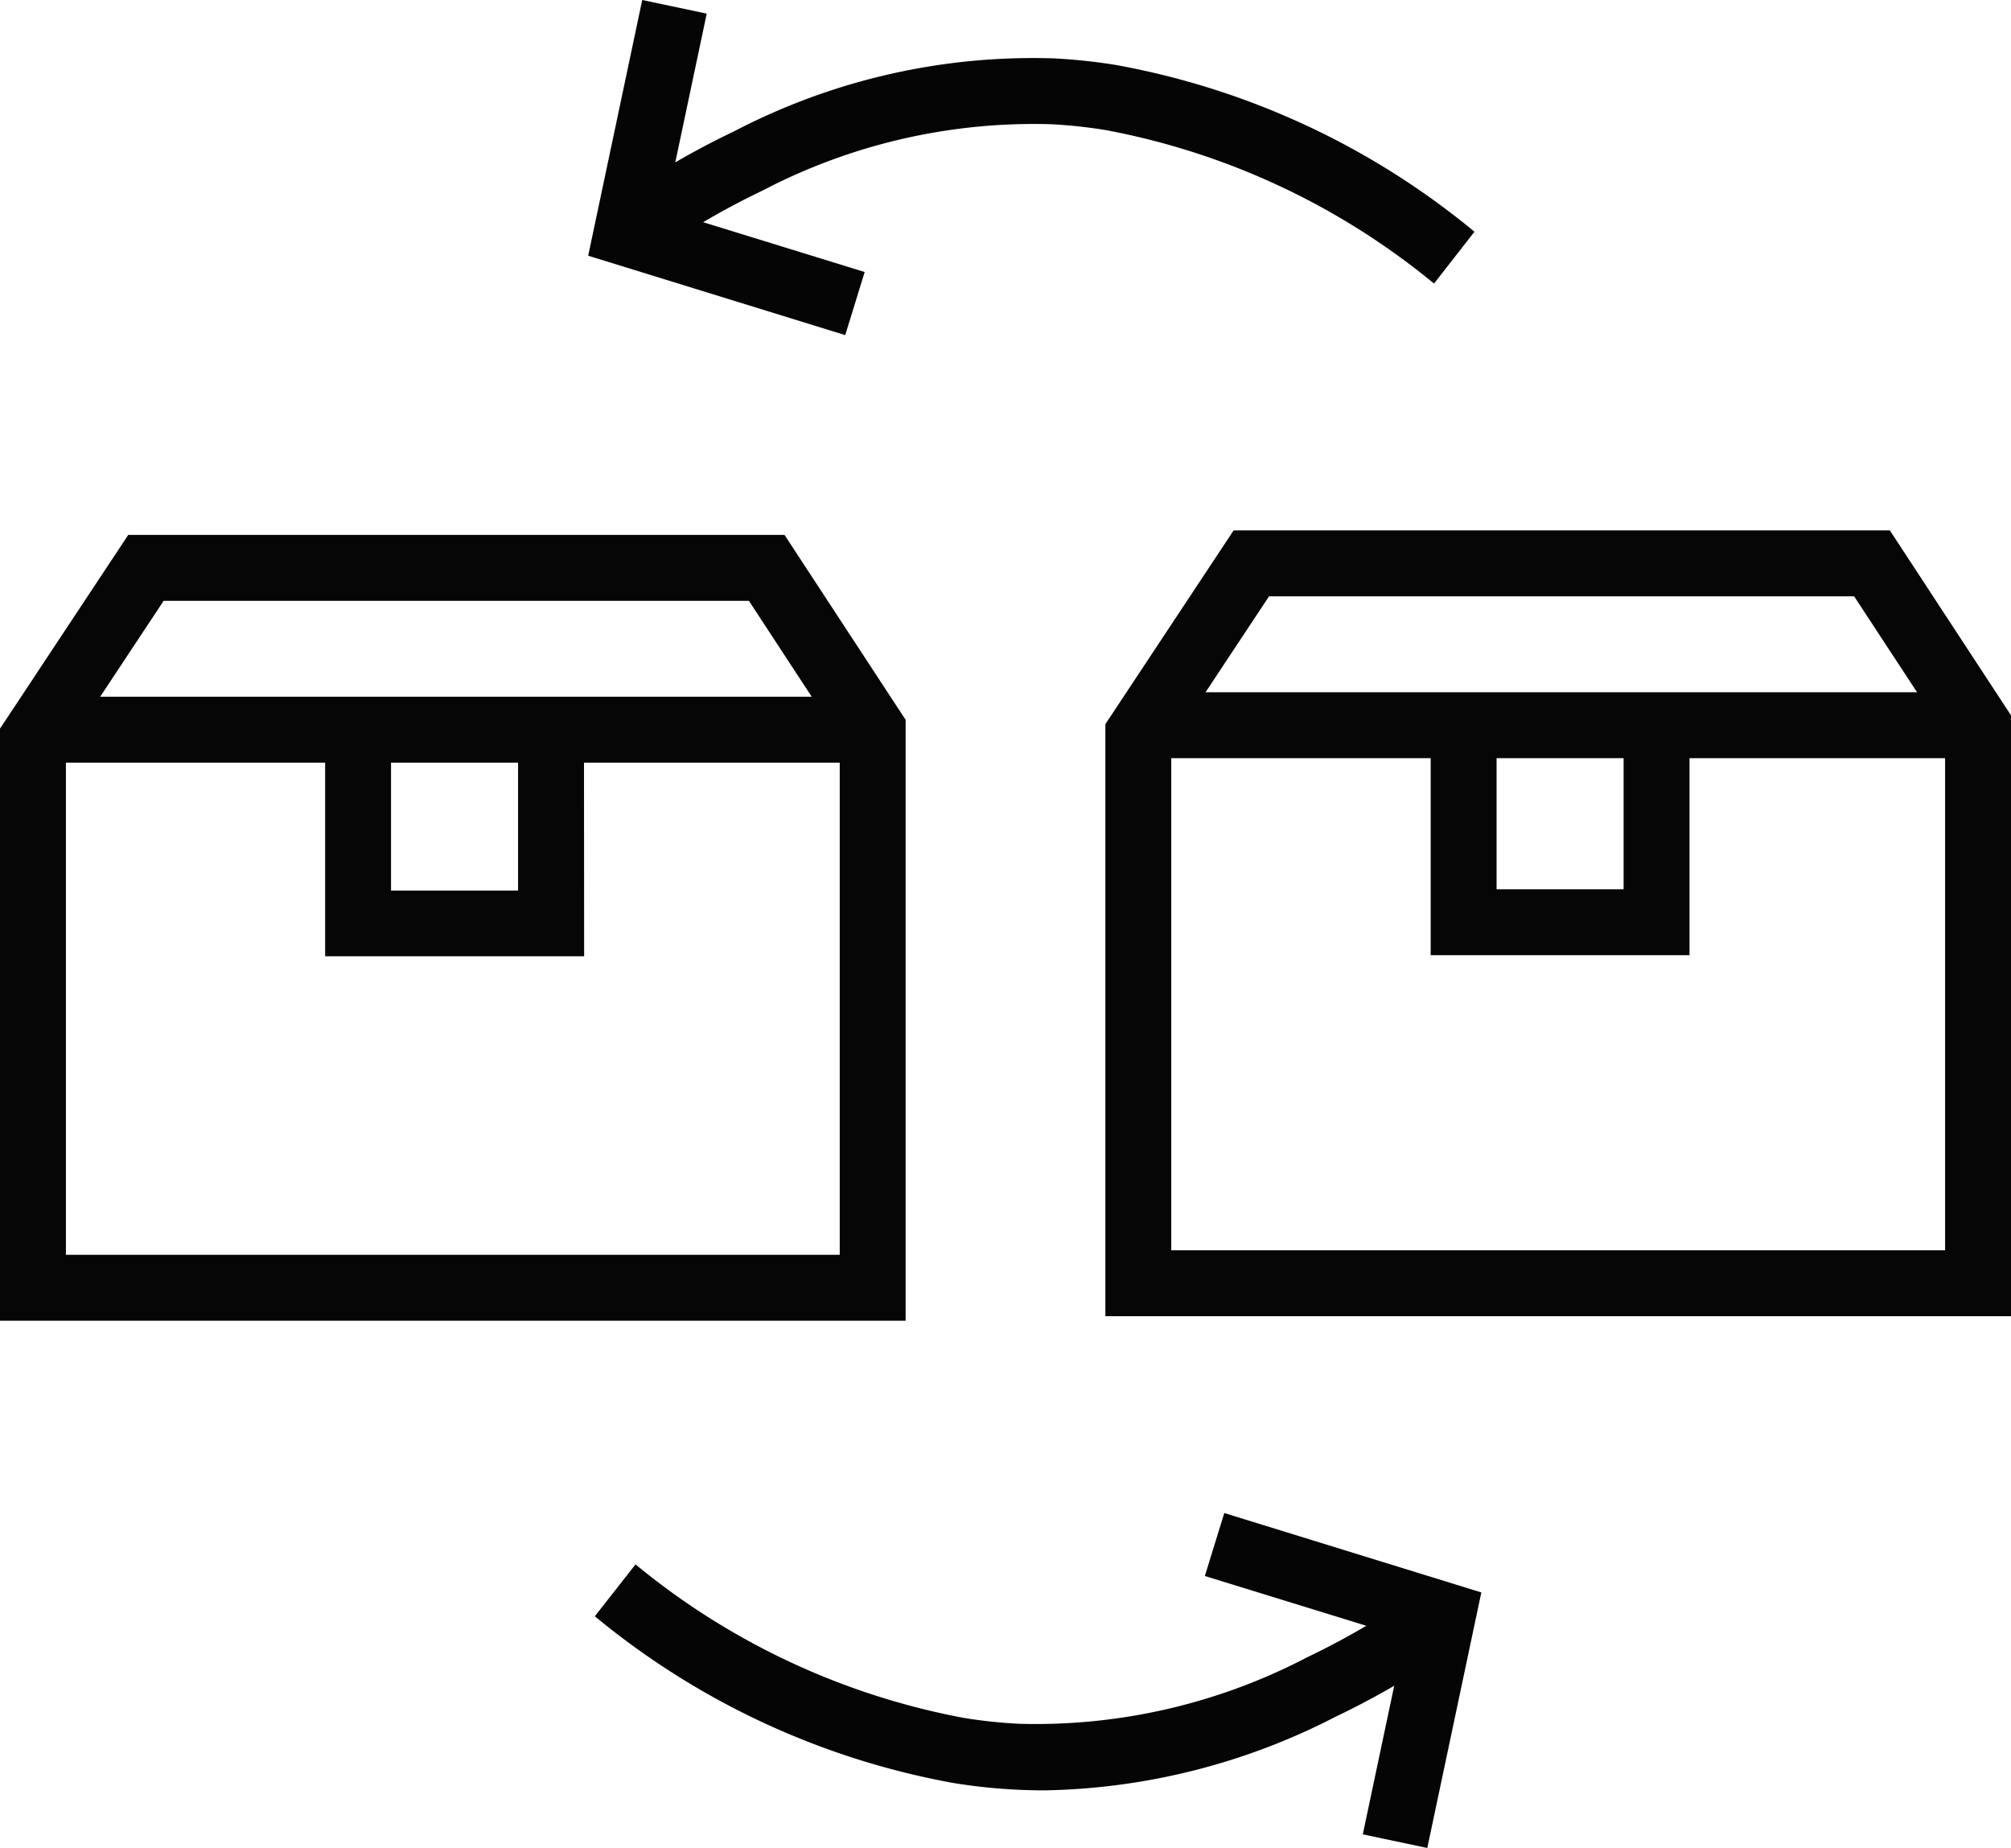
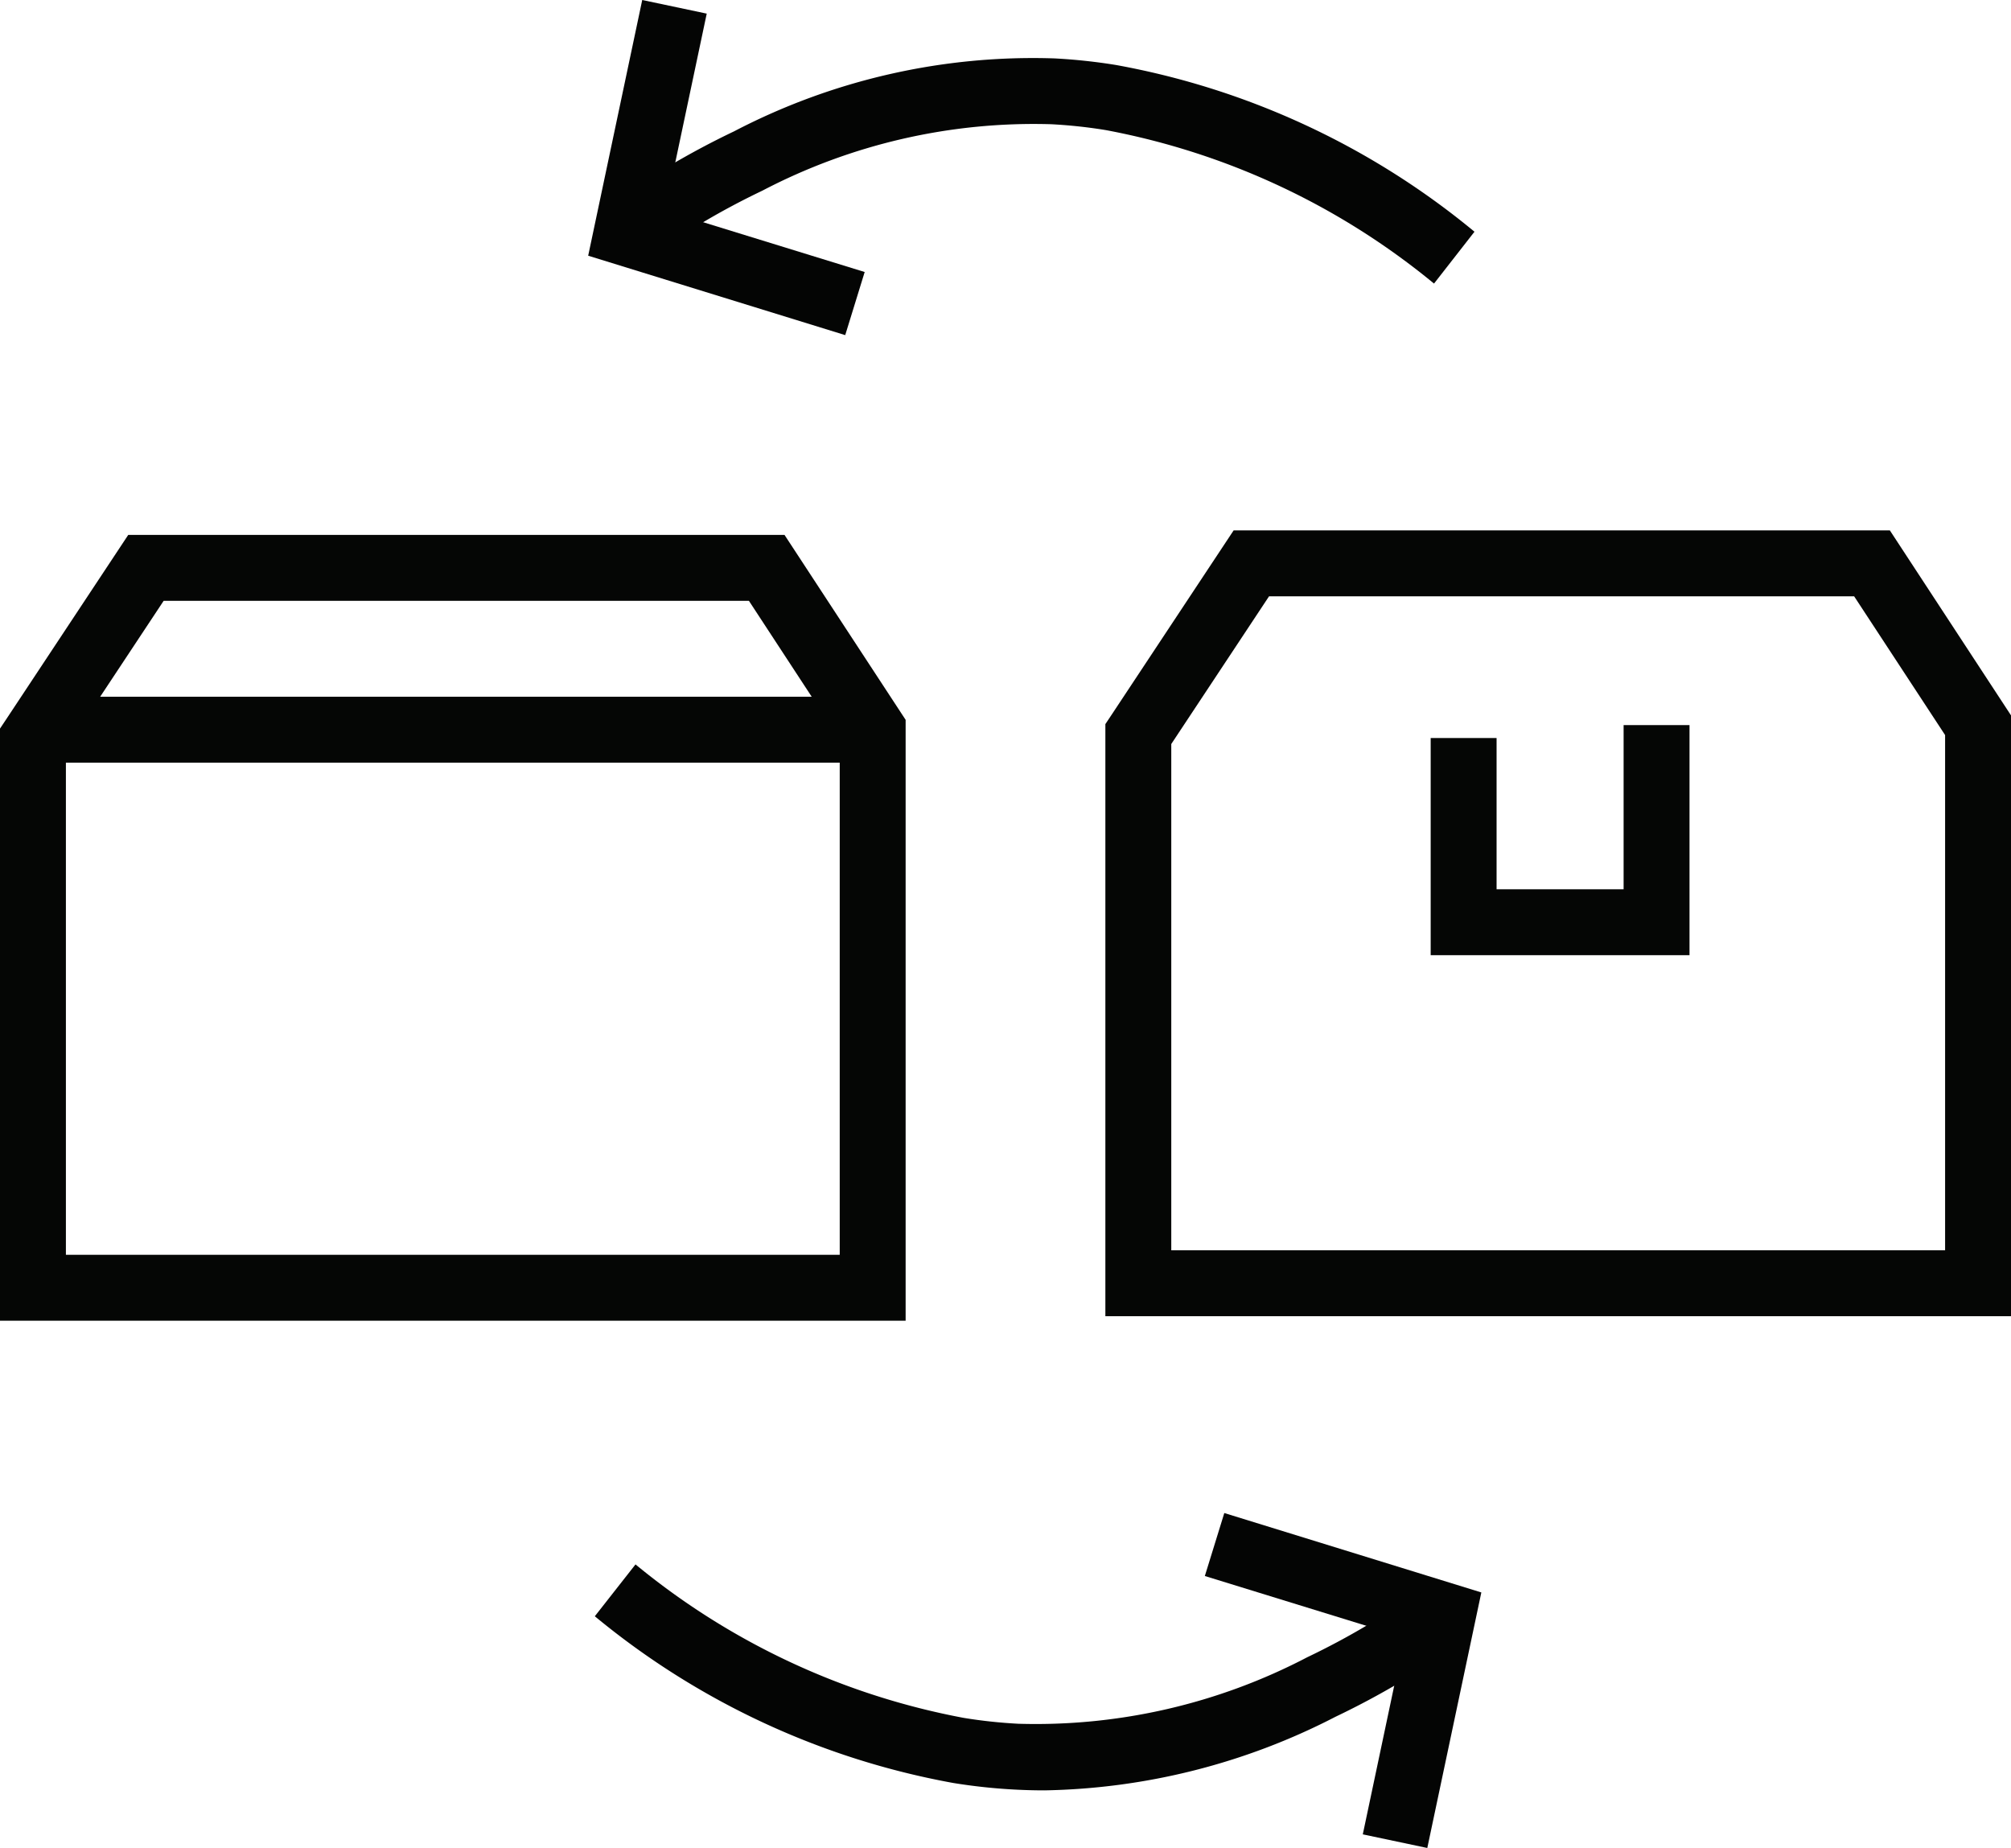
<svg xmlns="http://www.w3.org/2000/svg" width="45.77" height="42.053" viewBox="0 0 45.77 42.053">
  <defs>
    <clipPath id="clip-path">
      <rect id="Rectángulo_3802" data-name="Rectángulo 3802" width="45.77" height="42.053" transform="translate(0 0)" fill="none" />
    </clipPath>
  </defs>
  <g id="Grupo_24501" data-name="Grupo 24501" transform="translate(-1318 8872.553)">
    <g id="Grupo_24398" data-name="Grupo 24398" transform="translate(1318 -8872.553)">
      <g id="Grupo_24397" data-name="Grupo 24397" clip-path="url(#clip-path)">
        <path id="Línea_268" data-name="Línea 268" d="M18.9.75H0V-.75H18.9Z" transform="translate(0.967 16.605)" fill="#050605" />
        <path id="Trazado_28911" data-name="Trazado 28911" d="M2.919,12.172H17.855l2.757,4.209V30.054H0V16.58l.156-.234Zm14.126,1.5H3.725L1.5,17.033V28.554H19.112V16.829Z" fill="#050605" />
      </g>
    </g>
-     <path id="Trazado_28912" data-name="Trazado 28912" d="M13.295,21.761H7.4V16.8H8.9v3.466h2.891V16.5h1.5Z" transform="translate(1318 -8872.553)" fill="#050605" />
    <g id="Grupo_24400" data-name="Grupo 24400" transform="translate(1318 -8872.553)">
      <g id="Grupo_24399" data-name="Grupo 24399" clip-path="url(#clip-path)">
-         <path id="Línea_269" data-name="Línea 269" d="M18.9.75H0V-.75H18.9Z" transform="translate(26.125 16.503)" fill="#050605" />
        <path id="Trazado_28913" data-name="Trazado 28913" d="M28.077,12.07H43.013l2.757,4.209V29.952H25.158V16.478l.156-.234ZM42.2,13.57H28.883l-2.225,3.361V28.452H44.27V16.727Z" fill="#050605" />
      </g>
    </g>
    <path id="Trazado_28914" data-name="Trazado 28914" d="M38.453,21.737H32.562V16.794h1.5v3.443h2.891V16.5h1.5Z" transform="translate(1318 -8872.553)" fill="#050605" />
    <g id="Grupo_24402" data-name="Grupo 24402" transform="translate(1318 -8872.553)">
      <g id="Grupo_24401" data-name="Grupo 24401" clip-path="url(#clip-path)">
        <path id="Trazado_28915" data-name="Trazado 28915" d="M32.638,6.453a16.538,16.538,0,0,0-7.467-3.492,11.37,11.37,0,0,0-1.244-.134A13.332,13.332,0,0,0,17.349,4.34,16.986,16.986,0,0,0,14.7,5.912L13.823,4.7a18.489,18.489,0,0,1,2.882-1.71A14.712,14.712,0,0,1,24,1.329a12.938,12.938,0,0,1,1.4.15,17.782,17.782,0,0,1,8.159,3.794Z" fill="#040504" />
        <path id="Trazado_28916" data-name="Trazado 28916" d="M19.237,7.626l-5.85-1.807L14.617,0l1.468.31L15.138,4.79l4.542,1.4Z" fill="#040504" />
        <path id="Trazado_28917" data-name="Trazado 28917" d="M23.772,40.742q-.332,0-.675-.018a12.939,12.939,0,0,1-1.4-.15,17.782,17.782,0,0,1-8.159-3.794l.926-1.18a16.538,16.538,0,0,0,7.467,3.492,11.369,11.369,0,0,0,1.244.134,13.332,13.332,0,0,0,6.577-1.513A16.987,16.987,0,0,0,32.4,36.141l.878,1.216a18.489,18.489,0,0,1-2.882,1.71A14.977,14.977,0,0,1,23.772,40.742Z" fill="#040504" />
        <path id="Trazado_28918" data-name="Trazado 28918" d="M32.485,42.053l-1.468-.31.947-4.479-4.542-1.4.443-1.433,5.85,1.807Z" fill="#040504" />
      </g>
    </g>
  </g>
</svg>